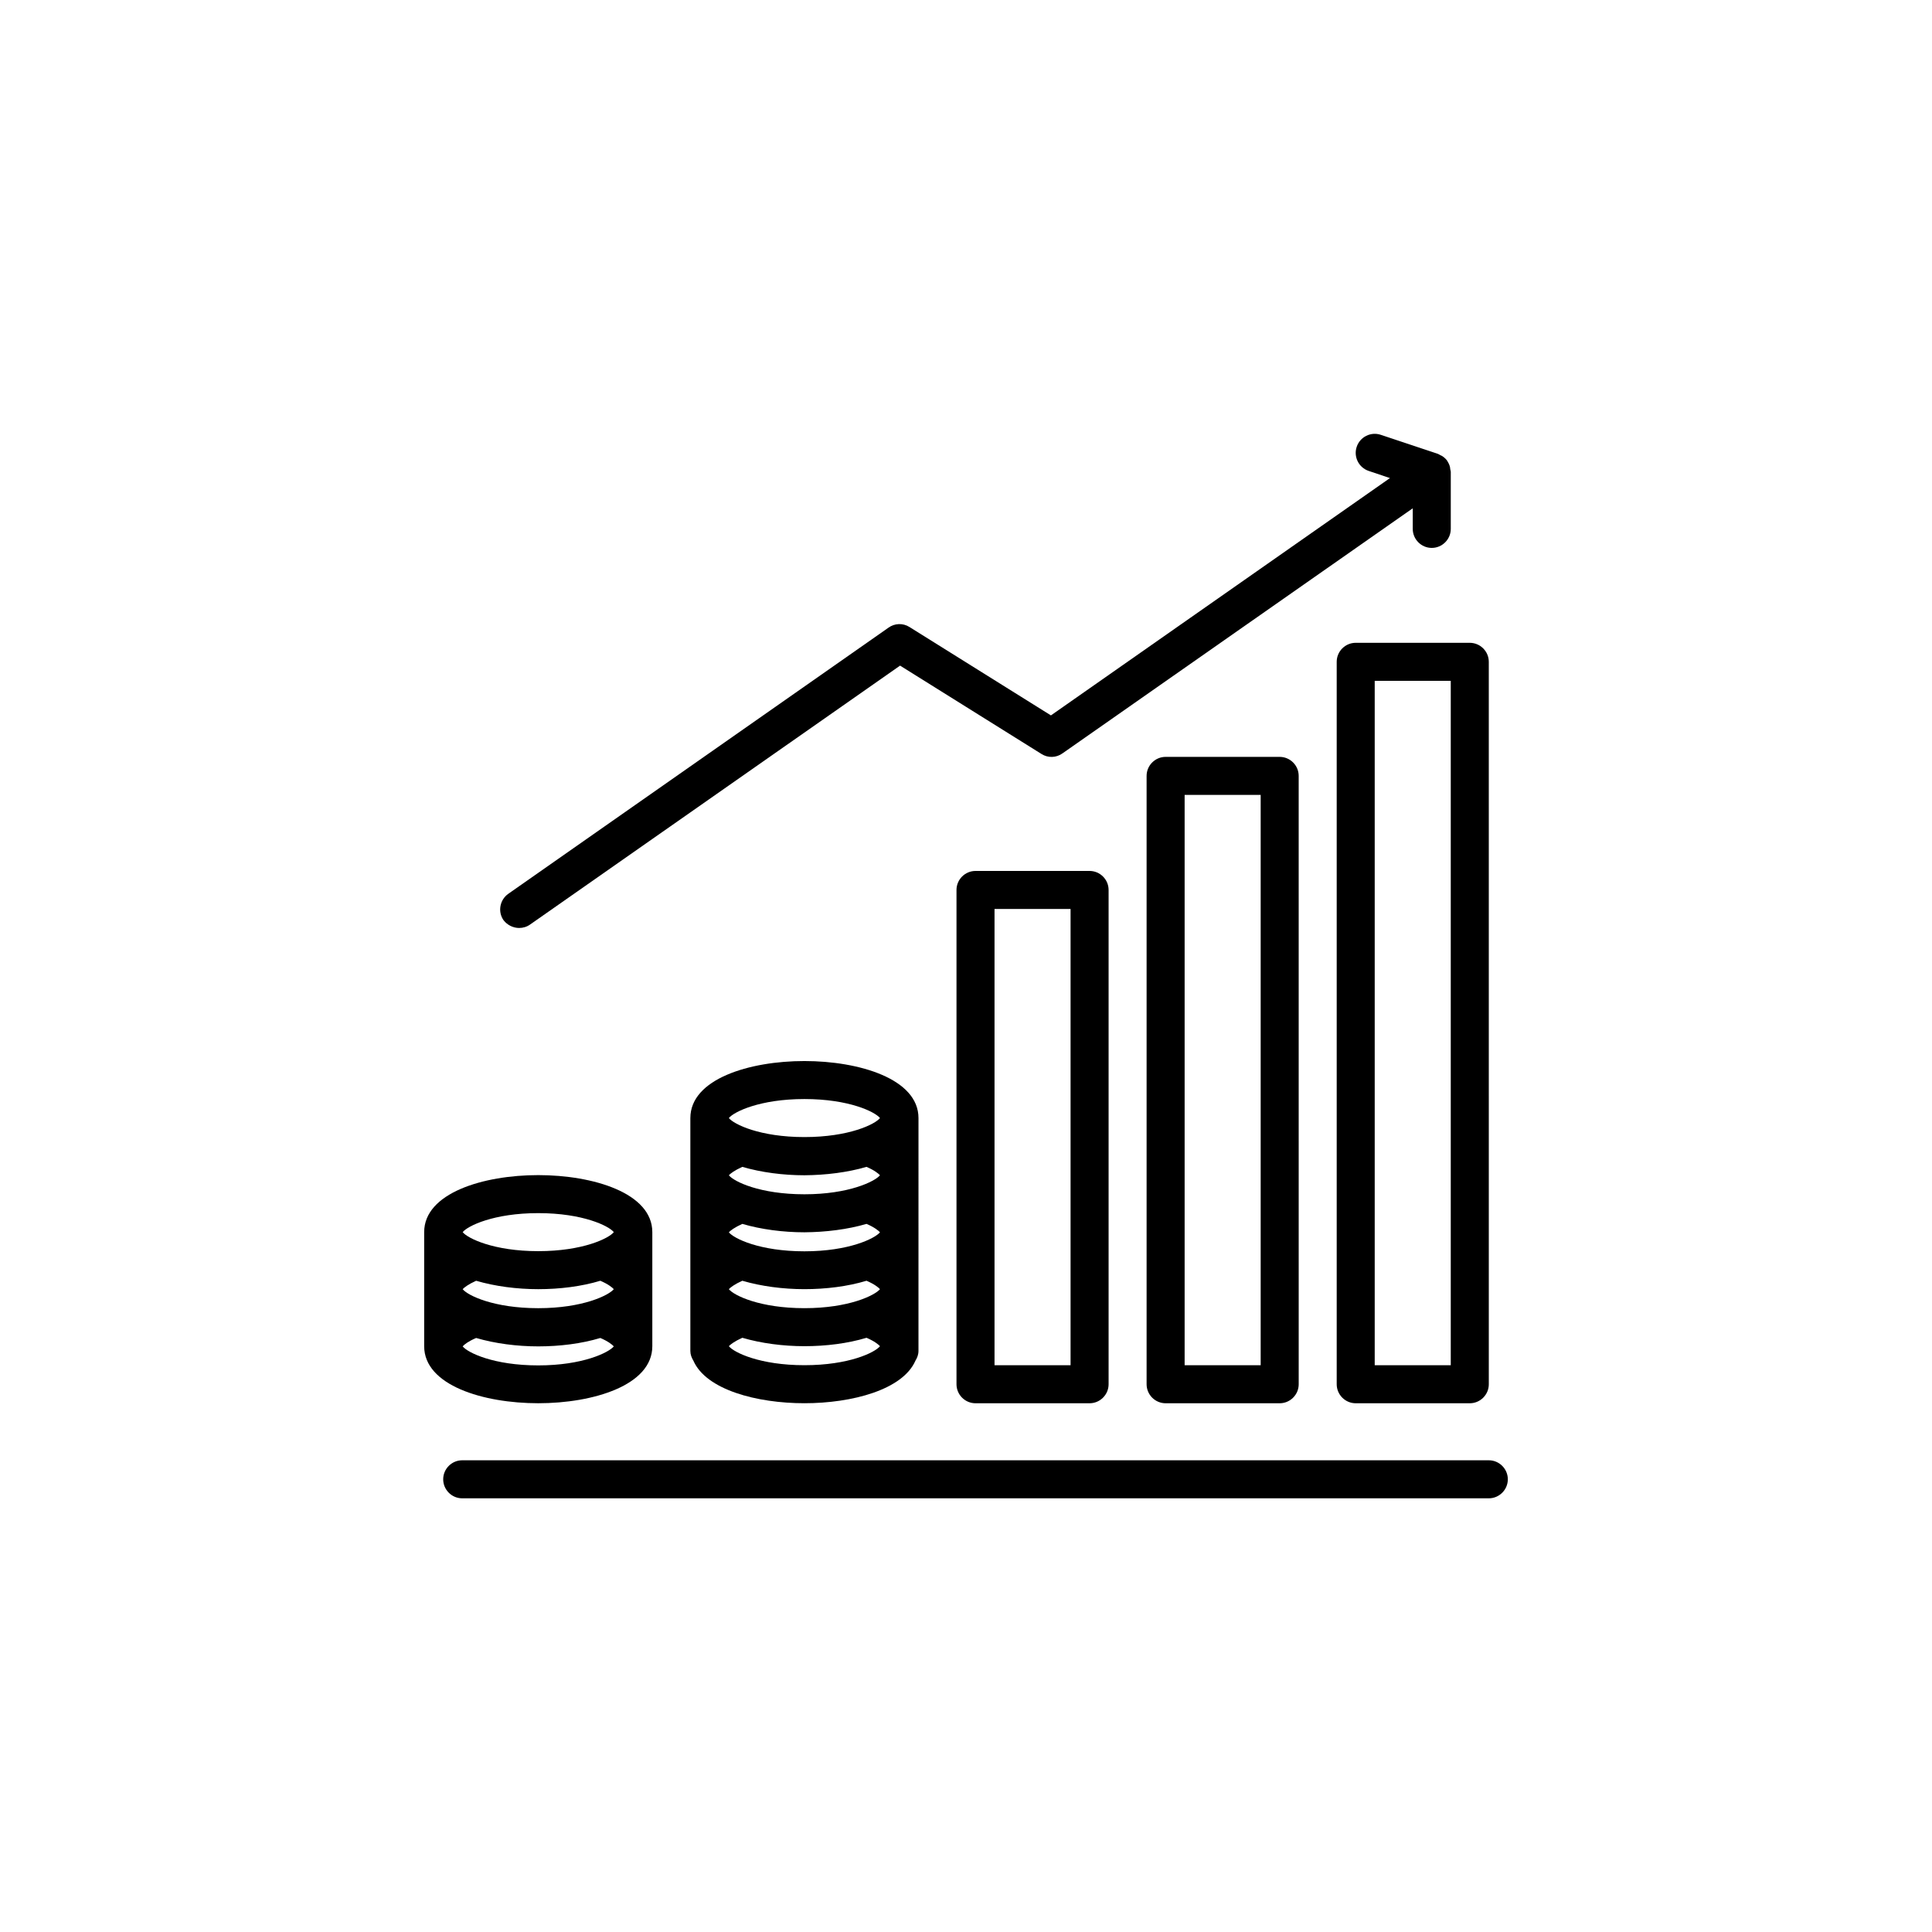
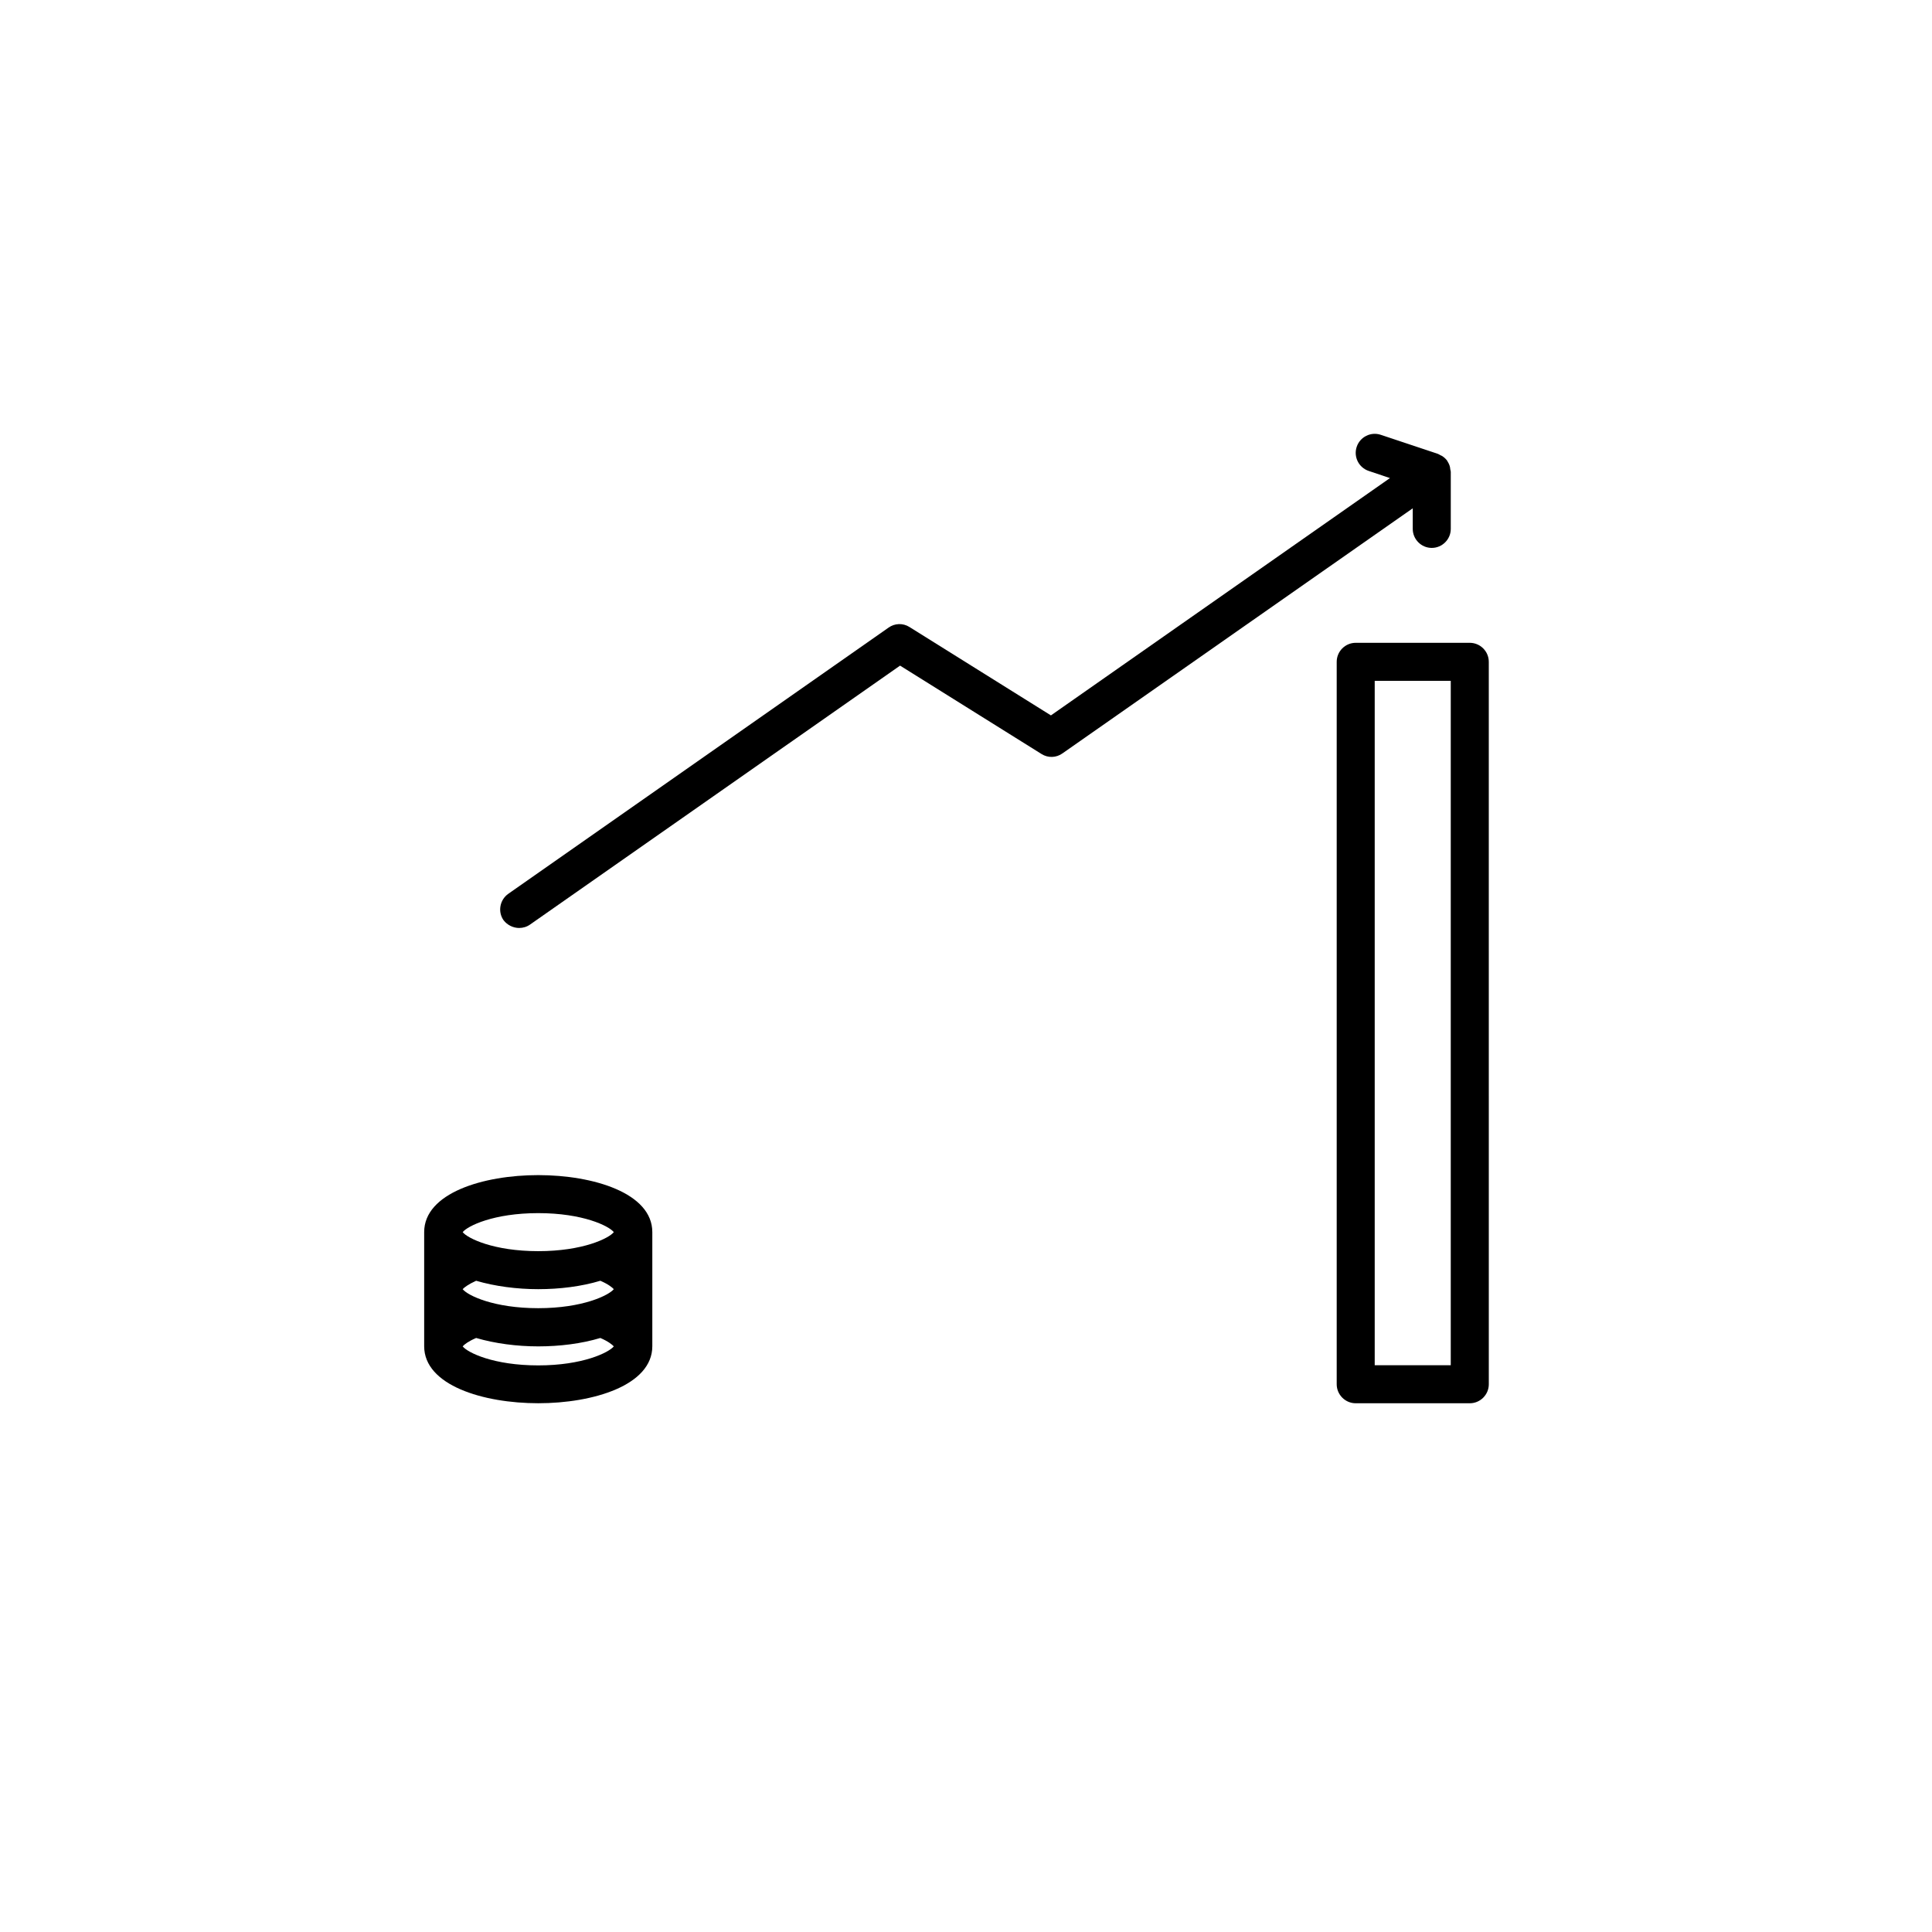
<svg xmlns="http://www.w3.org/2000/svg" fill="#000000" width="800px" height="800px" version="1.1" viewBox="144 144 512 512">
  <g>
-     <path d="m402.52 374.81c-2.769 0-5.039 2.266-5.039 5.039v130.99c0 2.769 2.266 5.039 5.039 5.039h30.23c2.769 0 5.039-2.266 5.039-5.039v-130.99c0-2.769-2.266-5.039-5.039-5.039zm25.191 130.99h-20.152v-120.91h20.152z" />
-     <path d="m452.9 344.58c-2.769 0-5.039 2.266-5.039 5.039v161.22c0 2.769 2.266 5.039 5.039 5.039h30.23c2.769 0 5.039-2.266 5.039-5.039l-0.004-161.22c0-2.769-2.266-5.039-5.039-5.039zm25.191 161.22h-20.152v-151.14h20.152z" />
-     <path d="m326.95 440.3v61.715c0 0.965 0.336 1.805 0.797 2.562 3.359 7.727 16.793 11.293 29.43 11.293s26.07-3.57 29.43-11.293c0.461-0.754 0.797-1.594 0.797-2.562l0.004-61.715c0-10.371-15.66-15.113-30.23-15.113-14.566-0.004-30.227 4.742-30.227 15.113zm46.688 28.043c2.059 0.883 3.148 1.762 3.57 2.227-1.344 1.637-8.23 5.039-20.027 5.039s-18.684-3.359-20.027-5.039c0.418-0.461 1.512-1.301 3.57-2.227 4.996 1.469 10.832 2.227 16.457 2.227 5.668-0.043 11.461-0.758 16.457-2.227zm-36.484 17.297c0.418-0.461 1.512-1.301 3.57-2.227 4.996 1.469 10.832 2.227 16.457 2.227 5.668 0 11.461-0.715 16.457-2.227 2.059 0.883 3.148 1.762 3.57 2.227-1.344 1.637-8.23 5.039-20.027 5.039s-18.684-3.359-20.027-5.039zm36.484-32.41c2.059 0.883 3.148 1.762 3.57 2.227-1.344 1.637-8.23 5.039-20.027 5.039s-18.684-3.359-20.027-5.039c0.418-0.461 1.512-1.301 3.57-2.227 4.996 1.469 10.832 2.227 16.457 2.227 5.668-0.043 11.461-0.758 16.457-2.227zm-16.457 52.562c-11.797 0-18.684-3.359-20.027-5.039 0.418-0.461 1.512-1.301 3.57-2.227 4.996 1.469 10.832 2.227 16.457 2.227 5.668 0 11.461-0.715 16.457-2.227 2.059 0.883 3.148 1.762 3.57 2.227-1.344 1.684-8.23 5.039-20.027 5.039zm0-60.457c-11.84 0-18.727-3.402-20.027-5.039 1.301-1.637 8.188-5.039 20.027-5.039 11.84 0 18.727 3.402 20.027 5.039-1.305 1.641-8.188 5.039-20.027 5.039z" />
    <path d="m316.87 500.76v-30.23c0-10.371-15.66-15.113-30.23-15.113s-30.23 4.746-30.23 15.113v30.23c0 10.371 15.66 15.113 30.23 15.113s30.23-4.746 30.23-15.113zm-50.258-15.117c0.418-0.461 1.512-1.301 3.57-2.227 4.996 1.469 10.832 2.227 16.457 2.227 5.668 0 11.461-0.715 16.457-2.227 2.059 0.883 3.148 1.762 3.57 2.227-1.344 1.637-8.23 5.039-20.027 5.039s-18.684-3.359-20.027-5.039zm20.027-20.152c11.84 0 18.727 3.402 20.027 5.039-1.301 1.637-8.188 5.039-20.027 5.039s-18.727-3.402-20.027-5.039c1.305-1.637 8.188-5.039 20.027-5.039zm-16.457 33.086c4.996 1.469 10.832 2.227 16.457 2.227 5.668 0 11.461-0.715 16.457-2.227 2.059 0.883 3.148 1.762 3.57 2.227-1.344 1.637-8.23 5.039-20.027 5.039s-18.684-3.359-20.027-5.039c0.422-0.508 1.512-1.348 3.57-2.227z" />
    <path d="m498.24 319.39v191.45c0 2.769 2.266 5.039 5.039 5.039h30.23c2.769 0 5.039-2.266 5.039-5.039l-0.004-191.45c0-2.769-2.266-5.039-5.039-5.039h-30.23c-2.769 0-5.035 2.266-5.035 5.039zm10.074 5.035h20.152v181.37h-20.152z" />
    <path d="m281.6 389.92c1.008 0 2.016-0.293 2.898-0.922l98.031-68.602 37.492 23.426c1.723 1.09 3.906 1.008 5.543-0.168l92.828-64.949v5.457c0 2.769 2.266 5.039 5.039 5.039 2.769 0 5.039-2.266 5.039-5.039v-15.113c0-0.211-0.082-0.418-0.125-0.629-0.043-0.211-0.043-0.418-0.082-0.629-0.125-0.547-0.336-1.008-0.629-1.469-0.043-0.043-0.043-0.125-0.082-0.168-0.336-0.504-0.797-0.922-1.301-1.258-0.168-0.125-0.336-0.168-0.504-0.25-0.25-0.125-0.461-0.293-0.715-0.379l-15.113-5.039c-2.644-0.883-5.5 0.547-6.383 3.191-0.883 2.644 0.547 5.5 3.191 6.383l5.625 1.891-89.848 62.891-37.492-23.426c-1.723-1.09-3.906-1.008-5.543 0.168l-100.76 70.535c-2.266 1.594-2.856 4.746-1.258 7.012 1 1.293 2.555 2.047 4.148 2.047z" />
-     <path d="m538.55 530.99h-272.06c-2.769 0-5.039 2.266-5.039 5.039 0 2.769 2.266 5.039 5.039 5.039h272.06c2.769 0 5.039-2.266 5.039-5.039 0-2.769-2.269-5.039-5.039-5.039z" />
  </g>
</svg>